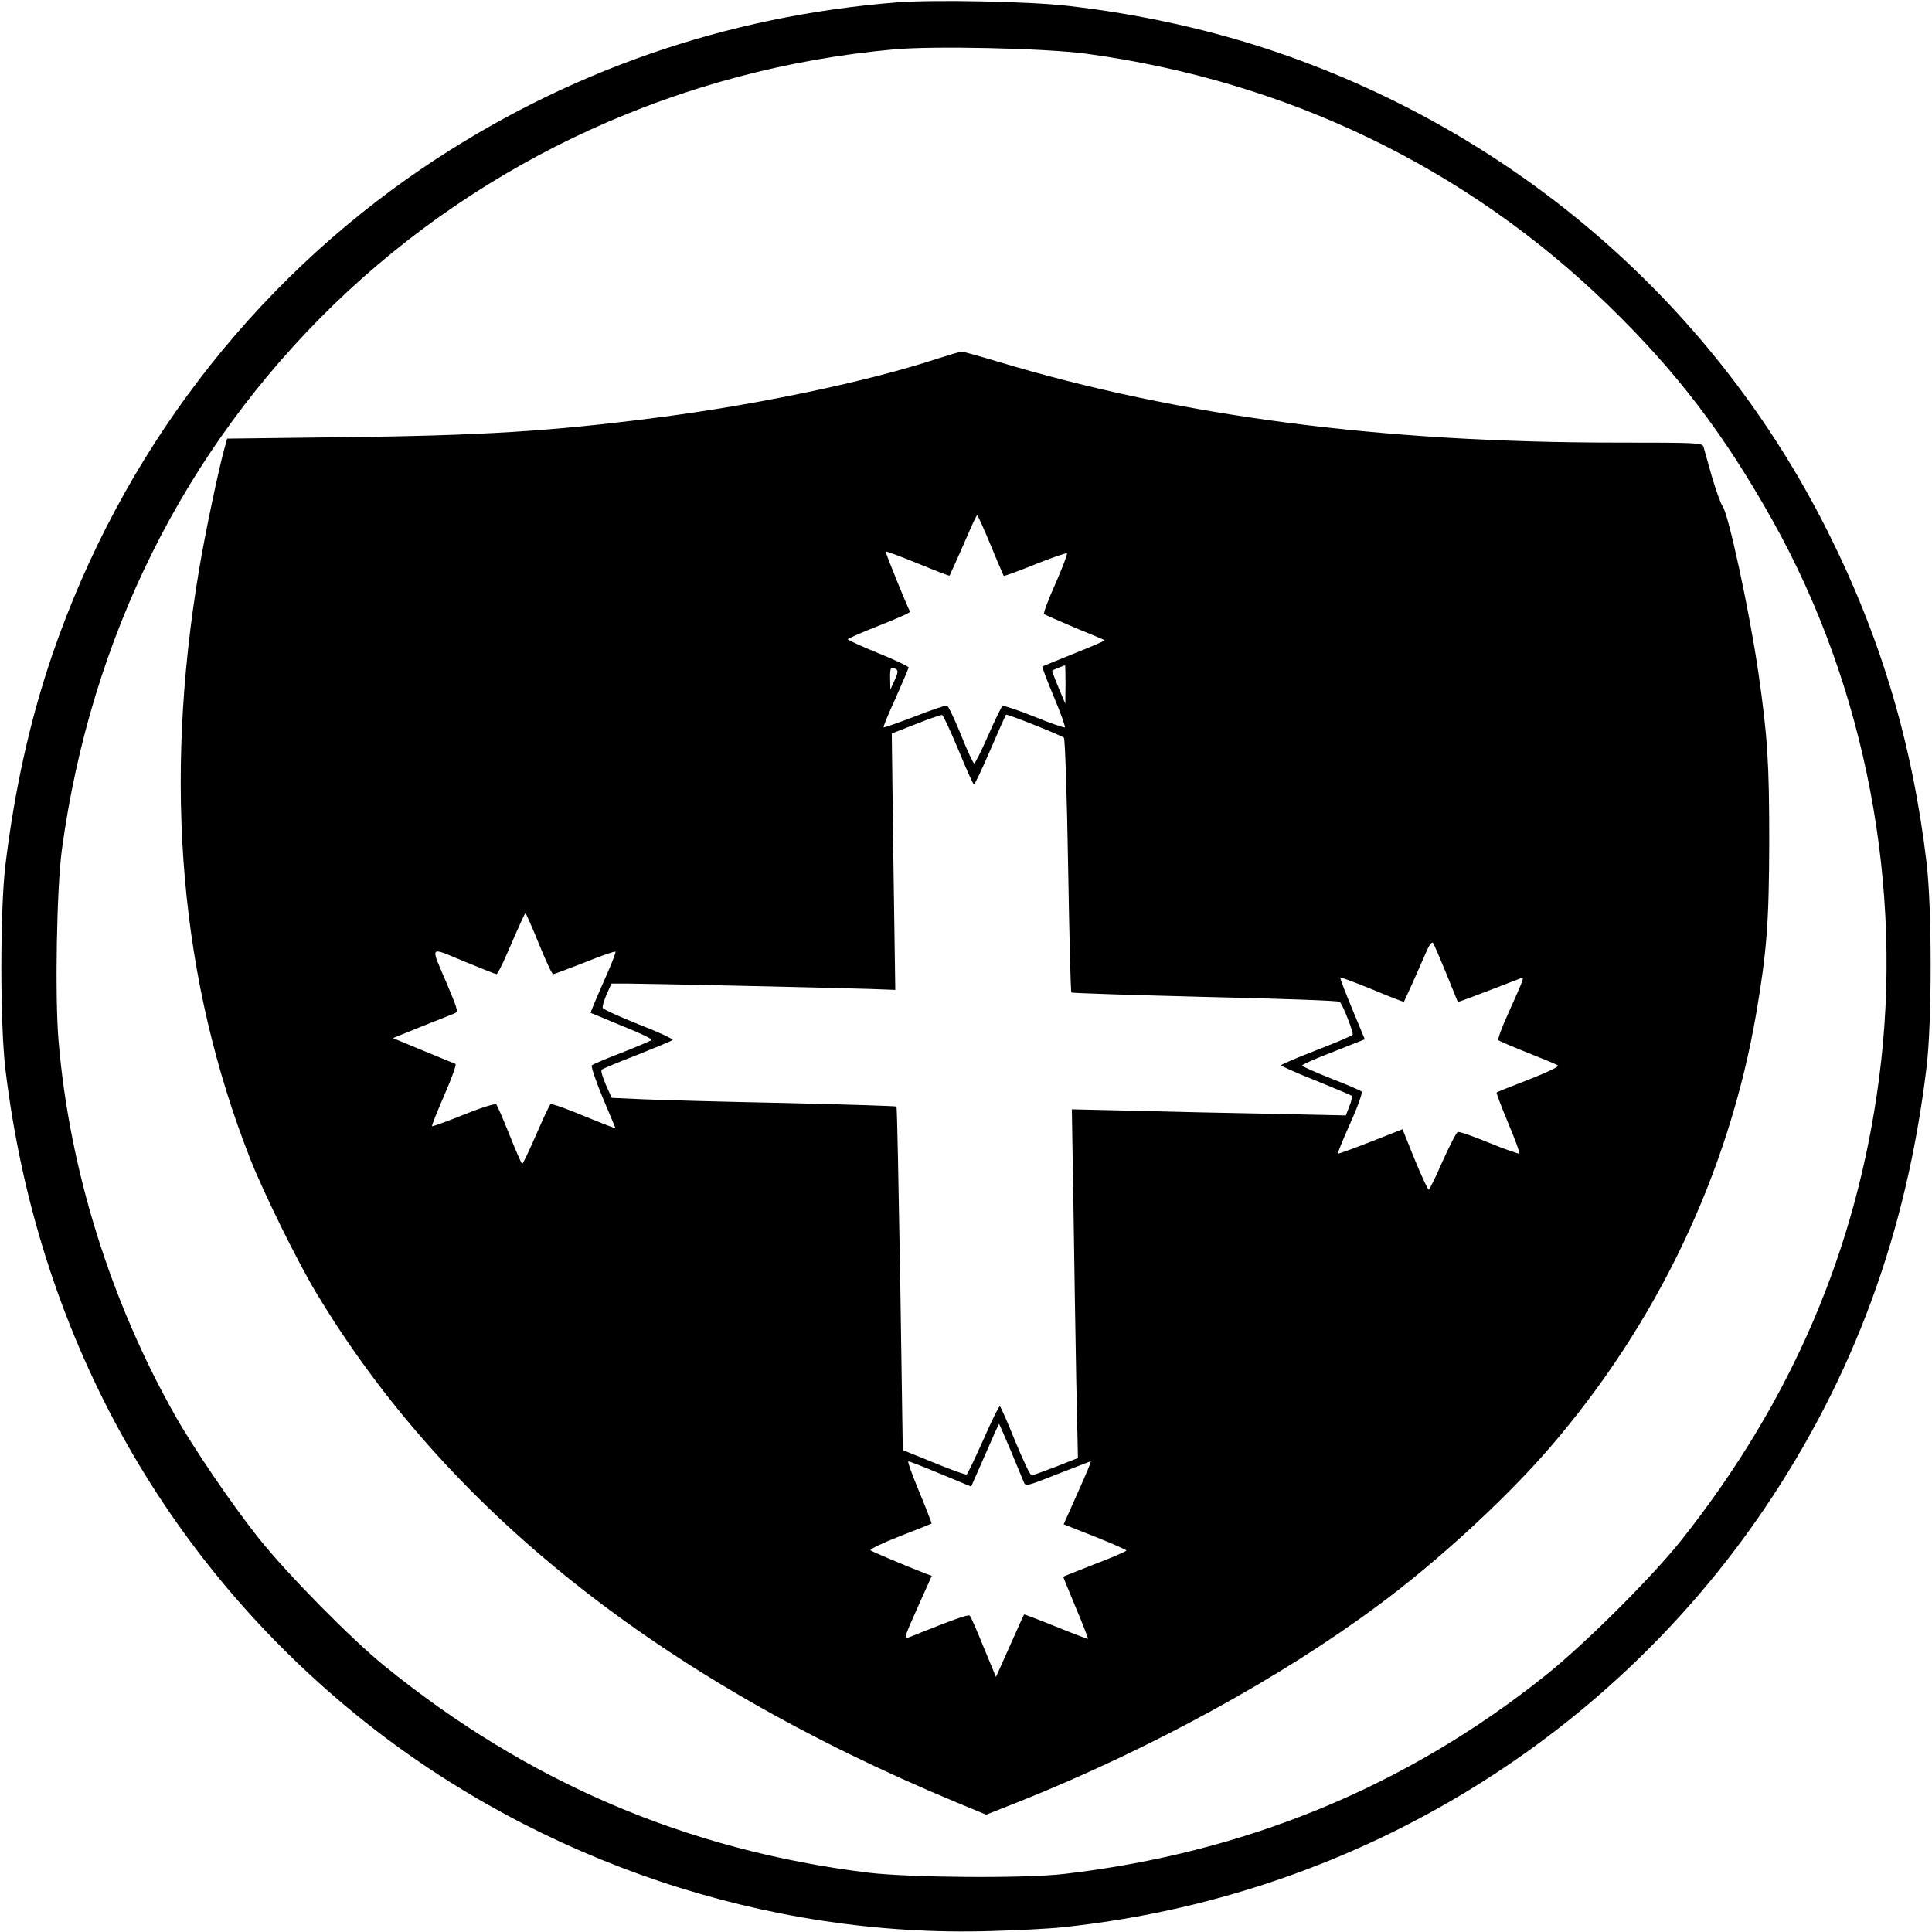
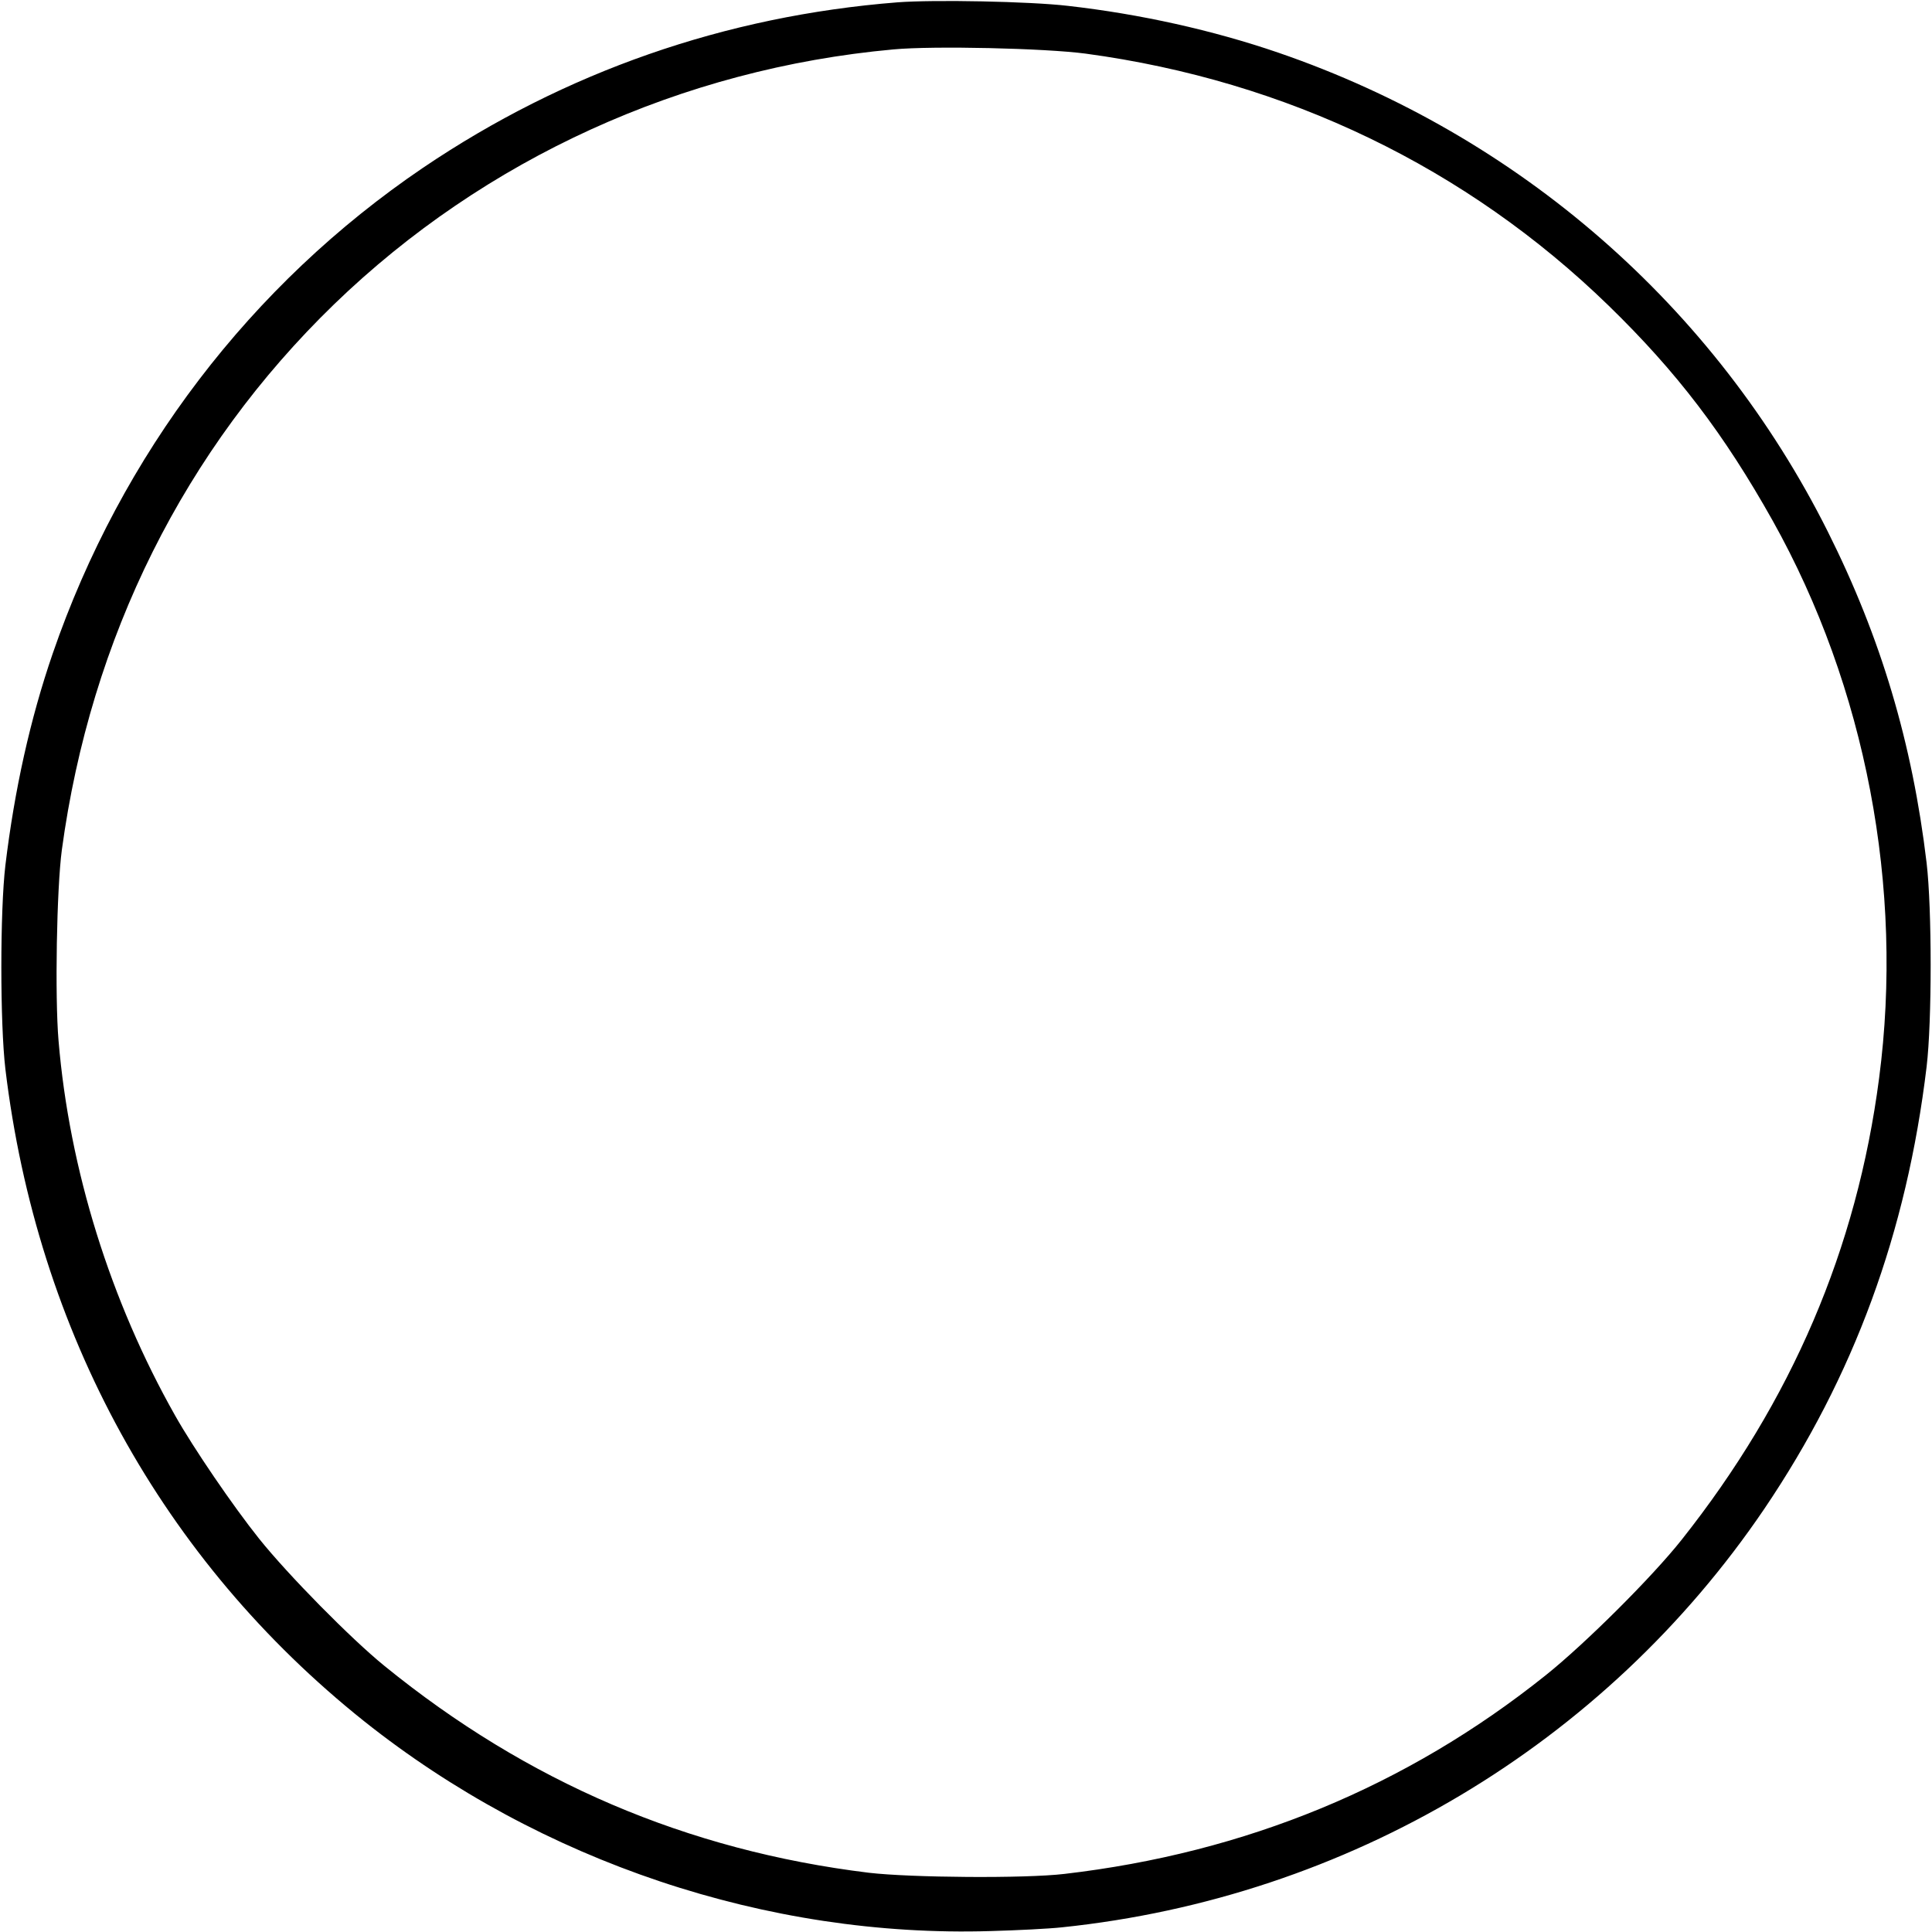
<svg xmlns="http://www.w3.org/2000/svg" version="1.0" width="825pt" height="825pt" viewBox="0 0 825 825" preserveAspectRatio="xMidYMid meet">
  <g transform="translate(0,825) scale(0.1,-0.1)" fill="#000000" stroke="none">
    <path d="M3832 8240 c-735 -58 -1420 -297 -2025 -706 -736 -499 -1289 -1224 -1582 -2075 -96 -279 -163 -581 -202 -904 -23 -195 -23 -675 0 -870 135 -1123 671 -2098 1532 -2785 754 -600 1722 -925 2675 -896 113 3 250 10 305 16 1221 127 2317 781 2999 1787 382 565 608 1179 693 1888 23 193 23 674 0 870 -61 512 -195 962 -422 1415 -482 962 -1319 1692 -2346 2045 -280 96 -590 165 -899 200 -163 19 -572 27 -728 15z m804 -219 c859 -116 1627 -487 2233 -1076 292 -284 493 -548 701 -919 397 -710 561 -1567 454 -2381 -95 -728 -373 -1377 -843 -1970 -125 -158 -412 -444 -581 -579 -594 -475 -1281 -758 -2055 -848 -169 -20 -656 -16 -835 5 -776 95 -1458 387 -2068 883 -143 116 -412 389 -536 544 -111 139 -279 385 -358 525 -276 488 -452 1051 -498 1601 -16 189 -8 648 14 814 123 908 524 1712 1163 2331 642 621 1485 1006 2388 1088 171 16 648 5 821 -18z" />
-     <path d="M4005 6719 c-301 -99 -774 -198 -1205 -253 -450 -58 -743 -76 -1342 -83 l-488 -6 -10 -36 c-26 -92 -84 -368 -110 -524 -154 -918 -81 -1758 221 -2522 57 -143 199 -432 279 -565 555 -924 1464 -1648 2733 -2176 l128 -53 147 58 c556 223 1115 529 1527 836 252 186 543 454 730 670 461 533 767 1176 884 1855 46 269 55 392 56 735 0 336 -7 449 -46 720 -38 264 -129 685 -154 715 -7 8 -27 65 -45 125 -17 61 -33 118 -36 128 -5 16 -31 17 -367 17 -1012 0 -1870 112 -2647 346 -80 24 -149 43 -155 43 -5 -1 -50 -14 -100 -30z m225 -796 c29 -71 55 -130 56 -132 2 -2 62 20 134 49 72 29 133 50 136 47 3 -3 -19 -61 -49 -129 -30 -67 -52 -126 -49 -130 4 -3 63 -29 131 -58 69 -28 126 -52 128 -54 2 -2 -56 -27 -129 -56 -73 -29 -135 -55 -137 -56 -2 -2 20 -60 49 -129 29 -69 50 -128 47 -131 -2 -3 -62 18 -131 46 -70 28 -131 48 -135 46 -4 -3 -32 -59 -61 -126 -29 -66 -56 -120 -60 -120 -4 0 -30 55 -56 121 -27 67 -54 123 -60 126 -6 2 -68 -19 -139 -47 -71 -27 -130 -48 -132 -46 -2 2 21 59 52 126 30 68 55 127 55 130 0 4 -58 32 -130 61 -71 29 -130 56 -130 59 0 3 61 30 135 59 74 29 133 55 131 59 -11 19 -107 255 -104 257 2 2 63 -21 137 -51 73 -30 134 -54 136 -52 2 3 46 101 96 216 10 23 20 42 22 42 2 0 28 -57 57 -127z m320 -595 l-1 -83 -29 69 c-16 38 -28 71 -27 72 2 3 47 21 55 23 1 1 2 -36 2 -81z m-723 64 c9 -5 7 -18 -7 -47 l-18 -40 -1 48 c-1 47 3 53 26 39z m266 -345 c33 -81 63 -147 66 -147 3 0 35 66 70 148 35 81 65 149 67 150 3 5 235 -88 247 -98 5 -4 13 -250 18 -546 5 -296 11 -540 14 -542 3 -3 260 -11 572 -19 312 -7 570 -16 574 -21 14 -14 60 -133 55 -141 -3 -4 -73 -34 -156 -66 -82 -32 -150 -61 -150 -64 0 -3 67 -33 148 -65 81 -33 150 -62 154 -65 3 -3 -1 -24 -10 -45 l-15 -39 -321 7 c-177 3 -440 9 -585 13 l-264 6 7 -424 c3 -233 9 -568 12 -744 l7 -321 -94 -37 c-52 -20 -99 -37 -104 -37 -6 0 -37 66 -70 146 -32 80 -62 147 -65 149 -4 2 -35 -61 -70 -141 -36 -80 -68 -148 -72 -150 -4 -3 -67 20 -140 50 l-133 54 -11 732 c-7 402 -13 733 -16 735 -2 2 -217 9 -478 15 -261 5 -534 13 -607 16 l-131 6 -25 56 c-14 32 -22 60 -18 64 3 4 71 32 151 63 80 32 148 60 152 64 4 4 -60 34 -143 66 -83 33 -153 65 -155 71 -3 5 5 31 16 57 l21 47 67 0 c70 0 849 -17 1036 -23 l109 -4 -8 548 -7 547 103 40 c57 23 108 40 112 39 5 -2 36 -69 70 -150z m-1792 -827 c29 -71 56 -130 61 -130 4 0 65 23 134 50 70 28 129 49 132 46 3 -3 -21 -63 -52 -132 -31 -70 -55 -128 -54 -129 2 -1 63 -26 135 -56 73 -29 130 -56 125 -60 -4 -4 -61 -28 -127 -54 -66 -25 -123 -50 -128 -54 -4 -4 17 -67 47 -139 l55 -131 -47 18 c-26 10 -87 35 -136 55 -49 19 -92 34 -95 31 -4 -2 -31 -60 -61 -129 -30 -69 -57 -126 -60 -126 -3 0 -27 55 -54 123 -27 67 -52 126 -57 131 -4 5 -65 -14 -139 -44 -72 -29 -133 -51 -135 -49 -2 3 22 63 53 134 31 71 52 130 47 132 -6 2 -68 28 -139 57 l-128 53 118 48 c66 26 129 51 141 56 21 8 21 9 -26 122 -75 176 -83 165 70 102 73 -30 136 -55 139 -55 4 0 23 37 43 83 62 143 78 177 81 177 2 0 28 -58 57 -130z m3874 -125 c27 -66 49 -121 50 -123 2 -2 63 21 262 98 25 10 28 20 -50 -155 -25 -55 -42 -103 -39 -107 4 -3 61 -28 127 -54 66 -26 124 -50 128 -54 5 -5 -51 -31 -125 -60 -73 -28 -135 -53 -137 -55 -2 -2 20 -61 49 -130 29 -69 51 -128 48 -131 -3 -2 -61 18 -129 46 -68 28 -128 49 -134 46 -6 -2 -35 -58 -65 -125 -29 -67 -56 -121 -59 -121 -4 0 -31 58 -60 129 l-52 129 -137 -54 c-75 -29 -137 -52 -139 -50 -2 2 22 60 53 130 33 73 53 130 48 135 -5 5 -64 30 -131 56 -68 27 -123 52 -123 55 0 4 60 31 134 59 l134 53 -54 130 c-30 72 -53 133 -51 134 2 2 63 -21 137 -51 73 -31 134 -54 135 -53 2 3 50 109 97 217 10 24 22 40 27 35 4 -5 29 -63 56 -129z m-1860 -2037 c26 -62 51 -123 56 -135 8 -21 10 -21 146 33 76 29 139 54 140 54 4 0 -12 -38 -65 -157 l-50 -112 134 -53 c73 -29 134 -56 134 -59 0 -3 -61 -30 -135 -58 -74 -29 -135 -53 -135 -54 0 -1 24 -60 54 -132 30 -71 53 -131 52 -133 -2 -1 -63 22 -137 52 -74 30 -135 53 -136 52 -1 -1 -29 -62 -61 -135 l-59 -132 -53 128 c-28 70 -55 131 -59 134 -5 6 -66 -15 -228 -80 -61 -24 -62 -38 13 132 l53 118 -25 9 c-85 33 -230 94 -237 100 -5 4 51 31 125 60 73 28 134 53 136 54 1 2 -22 62 -52 134 -30 73 -52 132 -47 132 4 0 66 -24 138 -54 l130 -54 59 134 c32 74 59 134 60 134 1 0 23 -51 49 -112z" />
  </g>
</svg>